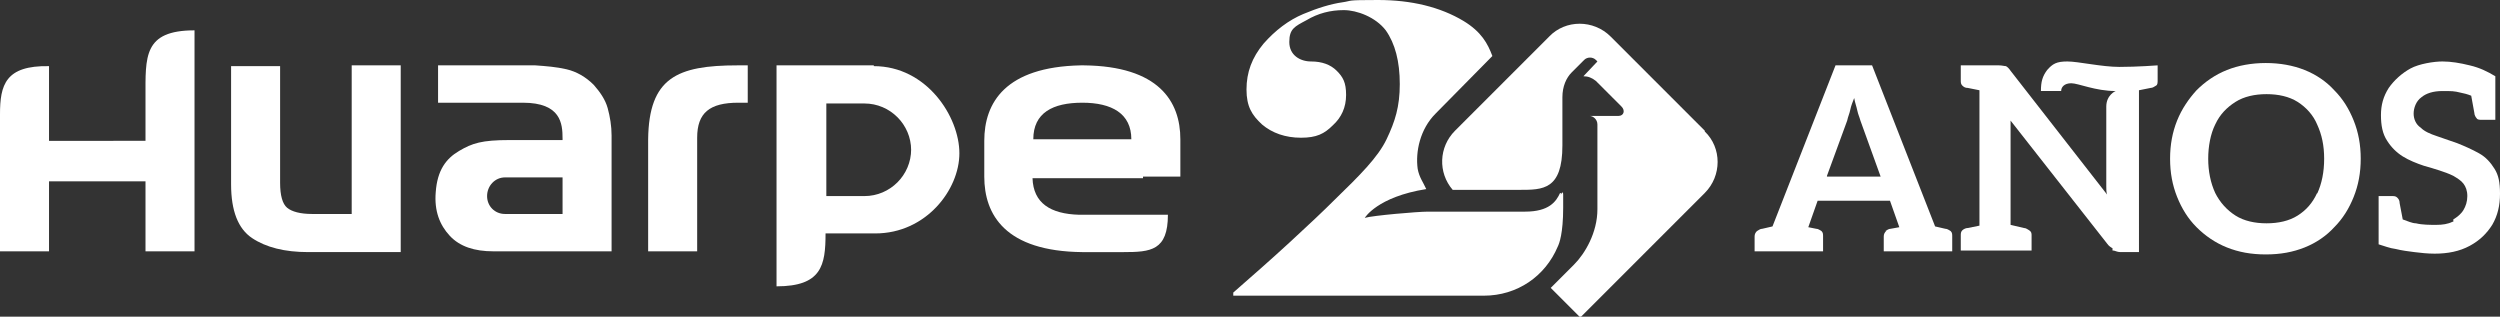
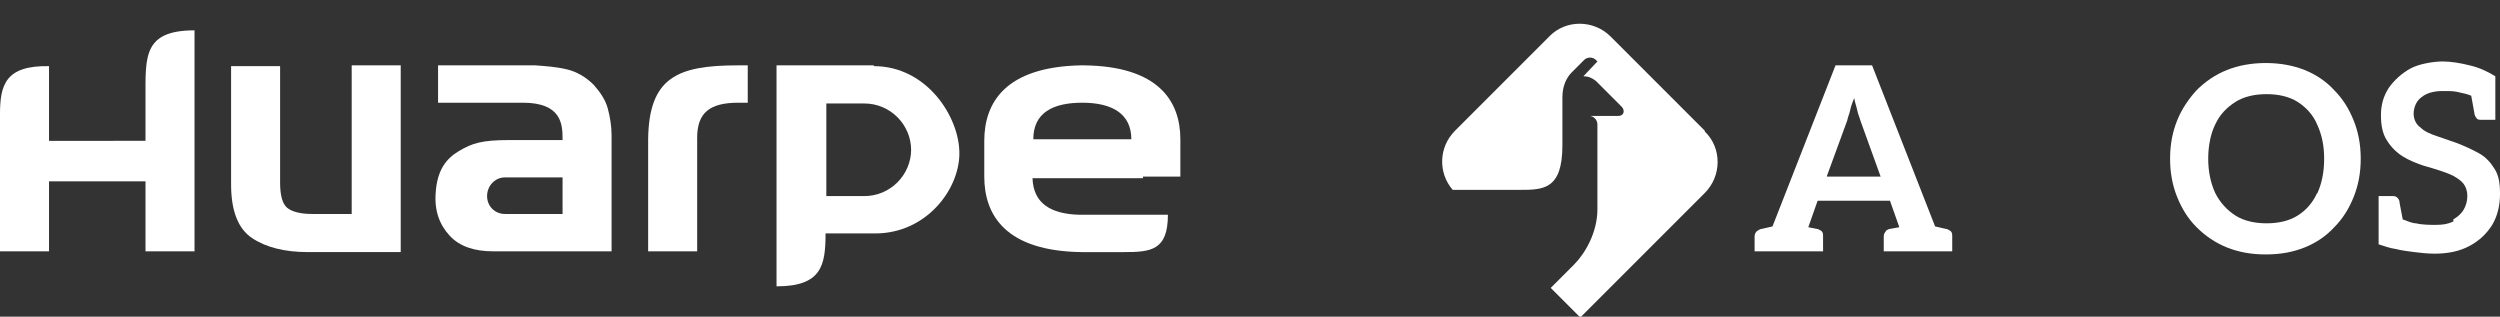
<svg xmlns="http://www.w3.org/2000/svg" id="Capa_2" version="1.1" viewBox="0 0 321.3 40.7">
  <rect x="0" y="0" width="321.3" height="40.7" fill="#333333" stroke="none" />
  <defs>
    <style>
      .st0, .st1 {
        fill: #fff;
      }

      .st1 {
        fill-rule: evenodd;
      }
    </style>
  </defs>
  <g id="Capa_1-2">
-     <path class="st0" d="M216.5,20.3c0,.2,0,.1,0,0h0Z" />
    <path class="st0" d="M216.5,20.4h0Z" />
    <path class="st0" d="M51.5,32.3V8.4h-6.3v19.1h-5.1c-1.5,0-2.6-.3-3.2-.8-.6-.5-.9-1.6-.9-3.2v-15h-6.3v15.2c0,3.4.9,5.7,2.7,6.9,1.8,1.2,4.2,1.8,7.2,1.8h11.9Z" />
    <path class="st0" d="M83.3,17.9v14.4h6.3v-14.6c0-3.2,1.6-4.5,5.3-4.5h1.2v-4.8h-1.3c-7.8,0-11.4,1.6-11.5,9.5Z" />
    <path class="st0" d="M18.7,12.6v5.5H6.3v-9.6c-5.6-.1-6.3,2.4-6.3,6.2v17.6h6.3v-9h12.4v9h6.3V3.9c-6.6,0-6.3,3.4-6.3,8.6h0Z" />
    <path class="st0" d="M78.1,13.9c-.3-1.1-1-2.1-1.8-3-1-1-2.2-1.7-3.5-2s-2.6-.4-4-.5h-12.5v4.8h10.9c4.9,0,5.1,2.7,5.1,4.6v.2h-6.8c-3.6,0-4.8.4-6.5,1.4s-2.8,2.5-3,5.3c-.2,2.4.5,4.2,1.8,5.6s3.2,2,5.6,2h15.2v-14.9c0-1.2-.2-2.4-.5-3.5h0ZM72.3,27.5h-7.4c-1.3,0-2.3-1-2.3-2.3s1-2.4,2.3-2.4h7.4v4.7h0Z" />
    <path class="st0" d="M147,22.7h4.7v-4.8h0c0-4.9-2.8-9.4-12.4-9.5h-.4c-9.7.2-12.4,4.8-12.4,9.7v4.6c0,4.9,2.7,9.6,12.6,9.7h5.3c3.5,0,5.7-.2,5.7-4.8h-11.4c-3.7-.1-5.9-1.5-6-4.7h14.2v-.2ZM139.1,13.2c3.8,0,6.3,1.4,6.3,4.7h-12.6c0-3.4,2.5-4.7,6.3-4.7h0Z" />
    <path class="st0" d="M112.3,8.4h-12.5v21.6h0v6.8c5.8,0,6.3-2.7,6.3-6.8h6.4c6.5,0,10.8-5.6,10.8-10.3s-4.2-11.2-11-11.2h0ZM117.1,19.2c0,3.3-2.7,6-6,6h-4.9v-11.9h4.9c3.3,0,6,2.7,6,6h0Z" />
    <path class="st0" d="M296.2,9c-1.5-.6-3.2-.9-5-.9s-3.5.3-5,.9c-1.5.6-2.8,1.5-3.9,2.6-1,1.1-1.9,2.4-2.5,3.9s-.9,3.1-.9,4.9.3,3.4.9,4.9,1.4,2.8,2.5,3.9,2.4,2,3.9,2.6c1.5.6,3.1.9,5,.9s3.5-.3,5-.9,2.8-1.5,3.8-2.6c1.1-1.1,1.9-2.4,2.5-3.9s.9-3.1.9-4.9-.3-3.4-.9-4.9-1.4-2.8-2.5-3.9c-1-1.1-2.3-2-3.8-2.6h0ZM297.8,24.8c-.6,1.3-1.4,2.2-2.5,2.9-1.1.7-2.5,1-4,1s-2.9-.3-4-1-2-1.7-2.6-2.9c-.6-1.3-.9-2.8-.9-4.4s.3-3.2.9-4.4c.6-1.3,1.5-2.2,2.6-2.9s2.5-1,4-1,2.9.3,4,1,2,1.7,2.5,2.9c.6,1.3.9,2.7.9,4.4s-.3,3.2-.9,4.5h0Z" />
-     <path class="st0" d="M271.6,32.2c.2,0,.5.2.9.2h2.4V11.6l1.5-.3c.3,0,.5-.2.7-.3s.2-.4.2-.7v-1.9s-2.6.2-4.9.2-5.3-.7-6.7-.7-1.9.3-2.6,1.1c-.6.8-.8,1.5-.8,2.7h2.6c0-.5.4-1,1.3-1s3.1,1,5.7,1c0,0-1.2.5-1.2,2v10.2c0,.4,0,.8.1,1.1l-12.4-15.9c-.2-.3-.4-.5-.6-.6-.2,0-.5-.1-.9-.1h-4.9v1.9c0,.3,0,.5.2.7s.4.3.7.3l1.5.3v17.4l-1.5.3c-.3,0-.6.2-.7.3-.2.2-.2.4-.2.7v1.9h9.1v-1.9c0-.3,0-.5-.3-.7-.2-.1-.4-.3-.7-.3l-1.7-.4v-13.4l12.4,15.8c.2.3.5.5.7.6h0v.3Z" />
    <path class="st0" d="M242.4,29.7c-.2.2-.3.4-.3.7v1.9h8.8v-1.9c0-.3,0-.5-.2-.7-.2-.1-.4-.3-.7-.3l-1.3-.3-8.1-20.7h-4.7l-8.1,20.7-1.3.3c-.3,0-.5.2-.7.3-.2.2-.3.4-.3.7v1.9h8.8v-1.9c0-.3,0-.5-.2-.7-.2-.1-.4-.3-.7-.3l-1-.2,1.2-3.4h9.3l1.2,3.4-1.1.2c-.3,0-.5.2-.7.3h.1ZM234.8,22.6l2.6-7.1c.1-.5.3-.9.4-1.4s.3-1,.5-1.5c.1.6.3,1.1.4,1.6s.3.9.4,1.3l2.6,7.2h-7,.1Z" />
    <path class="st0" d="M315.2,28.5c-.6.3-1.3.4-2.1.4s-1.8,0-2.6-.2c-.5,0-1.1-.3-1.7-.5l-.4-2.1c0-.3-.1-.5-.3-.7-.2-.2-.4-.2-.7-.2h-1.7v6.2c.7.2,1.4.5,2.2.6.8.2,1.6.3,2.4.4s1.7.2,2.6.2c1.7,0,3.2-.3,4.5-1s2.2-1.6,2.9-2.7c.7-1.2,1-2.5,1-4s-.2-2.4-.7-3.2c-.5-.8-1.1-1.5-2-2s-1.8-.9-2.8-1.3c-.9-.3-1.7-.6-2.6-.9s-1.6-.6-2.1-1.1c-.6-.4-.9-1.1-.9-1.8s.3-1.6,1-2.1c.6-.5,1.5-.8,2.7-.8s1.5,0,2.3.2c.5.1.9.2,1.4.4l.4,2.2c0,.3.2.6.3.7.1.2.4.2.7.2h1.7v-5.6c-1-.6-2-1.1-3.3-1.4-1.2-.3-2.4-.5-3.5-.5s-3,.3-4.1.9-2.1,1.5-2.8,2.5c-.7,1.1-1,2.2-1,3.5s.2,2.4.8,3.3c.5.8,1.2,1.5,2,2s1.8.9,2.7,1.2c.7.2,1.4.4,2,.6s1.2.4,1.8.7c.5.3,1,.6,1.3,1s.5.9.5,1.6-.2,1.3-.5,1.8-.8.9-1.3,1.2h0v.3Z" />
    <path class="st1" d="M219.1,16.8l-12.1-12.1c-2.2-2.2-5.8-2.2-7.9,0l-12.1,12.1c-2.1,2.1-2.2,5.4-.3,7.6h8.6c3,0,5.5,0,5.5-5.7v-6.2h0c0-1.4.5-2.5,1.2-3.2l1.6-1.6c.4-.4,1.1-.4,1.5,0l.2.2-1.8,1.9c.6,0,1.1.2,1.6.6l3.3,3.3c.5.5.3,1.2-.4,1.2h-3.7c.4,0,1,.4,1,1.1h0v10.9c0,3-1.6,5.7-3,7.1l-3,3,3.8,3.8,16-16c2.2-2.2,2.2-5.8,0-7.9h0Z" />
-     <path class="st0" d="M200.5,24.8c-.5,1.1-1.4,2.4-4.5,2.4h-12.5c-1.3,0-7.1.5-8.1.8,0,0,1.6-2.7,7.9-3.7-.4-.9-.9-1.5-1.1-2.6-.3-2.2.3-5.1,2.3-7.1l7.3-7.4c-.6-1.6-1.4-3.1-3.7-4.5C185.1.9,181.4,0,177.1,0s-3.2.1-4.6.3c-1.4.2-3.1.7-5,1.5s-3.6,2.1-5.1,3.8c-1.5,1.8-2.2,3.7-2.2,5.9s.7,3.3,2,4.5c1.3,1.1,3,1.7,5,1.7s3-.5,4.1-1.6c1.1-1,1.7-2.3,1.7-3.9s-.4-2.3-1.2-3.1-1.9-1.2-3.3-1.2-2.8-.8-2.8-2.5.7-2,2.2-2.8c1.5-.9,3.1-1.3,4.8-1.3s4.1.9,5.4,2.6c1.2,1.7,1.8,4,1.8,6.9s-.6,4.8-1.7,7.1c-1.1,2.3-3.4,4.6-6.7,7.8-1.3,1.3-3.2,3.1-5.7,5.4-2.5,2.3-4.9,4.4-7.3,6.5v.4h32.2c4.3,0,7.9-2.5,9.5-6.3.2-.4.7-1.7.7-5v-1.7c0-.3-.1-.4-.3,0h0v-.2Z" />
  </g>
</svg>